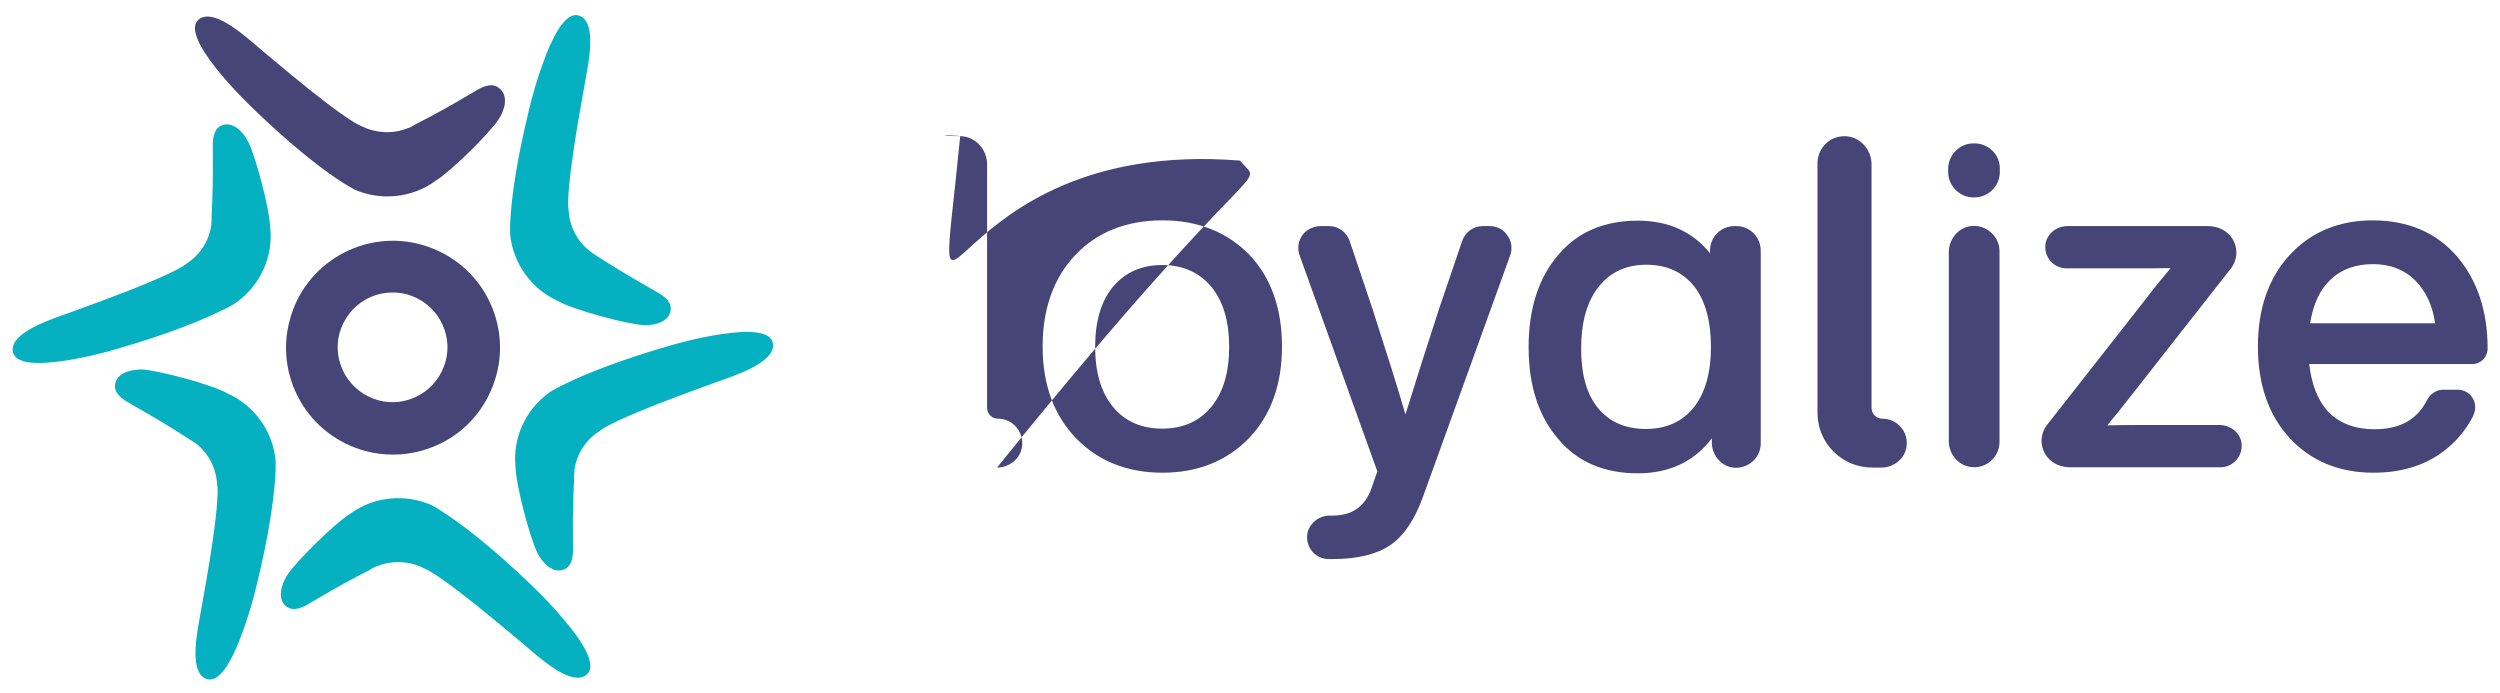
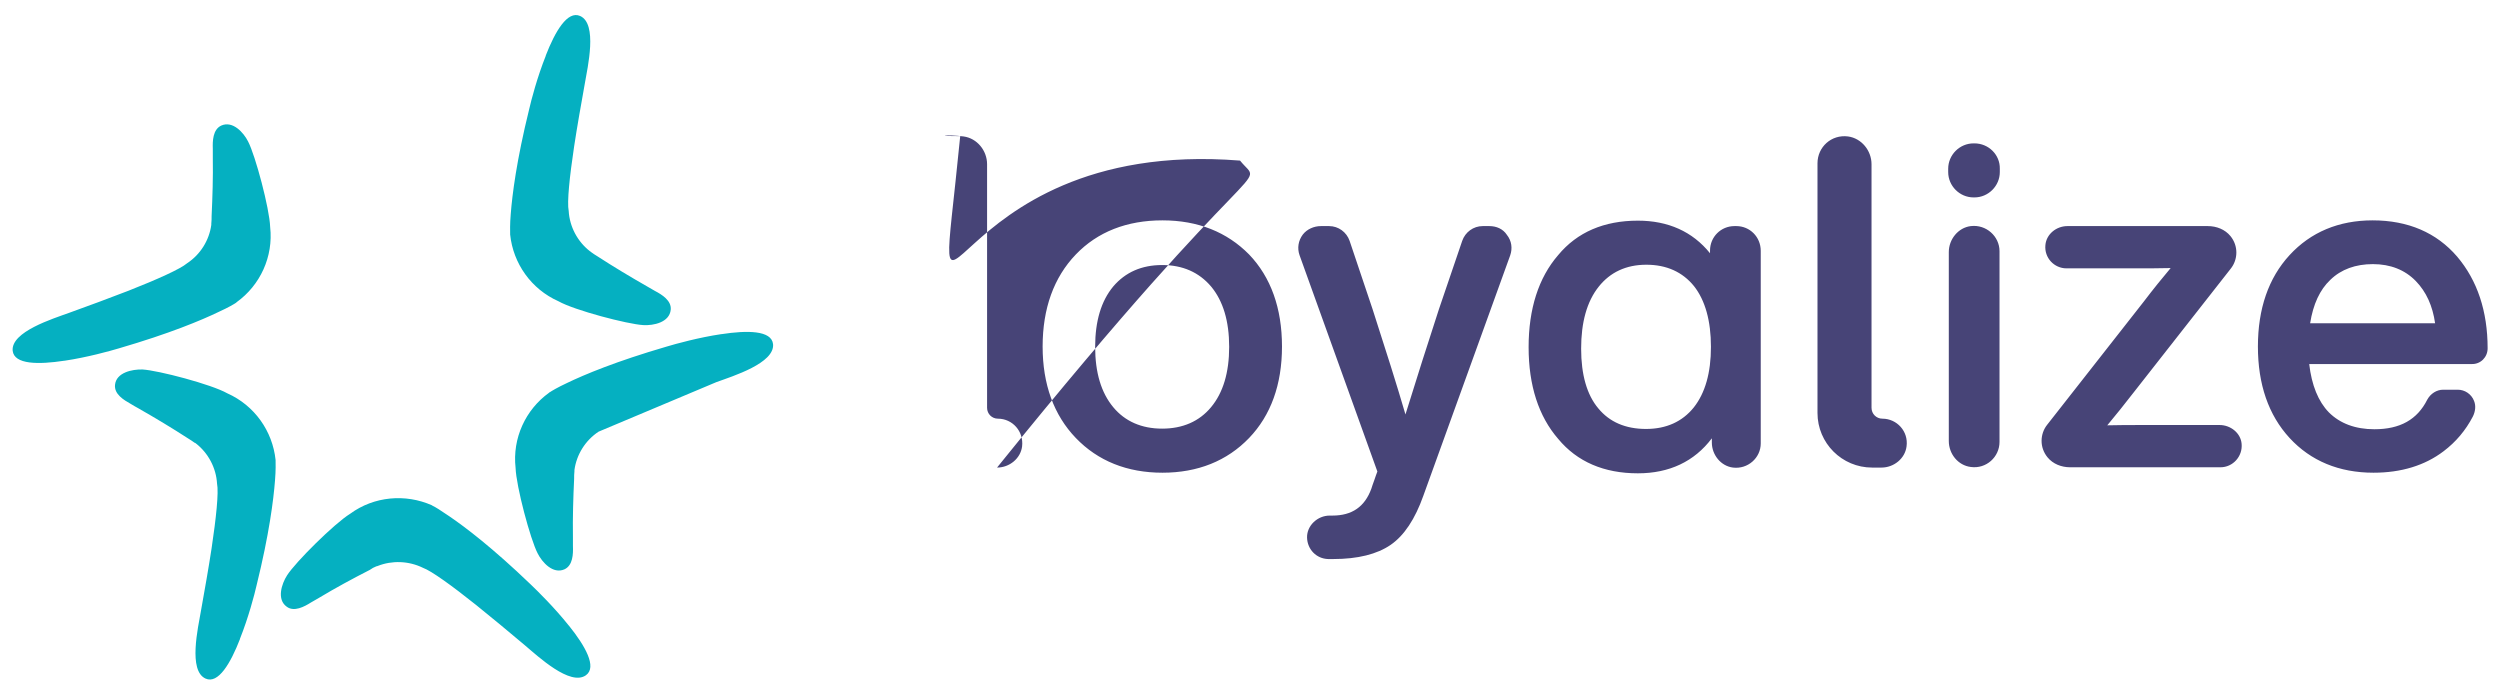
<svg xmlns="http://www.w3.org/2000/svg" viewBox="0 0 202 56">
  <g fill="none" transform="translate(1 1)">
-     <path fill="#474477" d="M30.756 35.732C30 35.732 29.244 35.634 28.512 35.439 26.293 34.829 24.415 33.415 23.268 31.415 22.122 29.415 21.805 27.073 22.415 24.854 23 22.634 24.439 20.756 26.439 19.61 28.439 18.463 30.78 18.146 33 18.756 35.22 19.366 37.098 20.78 38.244 22.78 39.39 24.78 39.707 27.122 39.098 29.341L39.098 29.341C38.488 31.561 37.073 33.439 35.073 34.585 33.732 35.341 32.268 35.732 30.756 35.732zM30.732 22.634C29.951 22.634 29.195 22.829 28.512 23.22 27.488 23.805 26.756 24.78 26.439 25.902 26.122 27.049 26.293 28.244 26.878 29.268 27.463 30.293 28.439 31.024 29.561 31.341 30.707 31.659 31.902 31.488 32.927 30.902 33.951 30.317 34.683 29.341 35 28.22L35 28.22C35.317 27.073 35.146 25.878 34.561 24.854 33.976 23.829 33 23.098 31.878 22.78 31.512 22.683 31.122 22.634 30.732 22.634zM39.293 8.634C38.61 9.707 35.463 12.829 34.195 13.61L34.195 13.61C32.268 15.024 29.707 15.244 27.585 14.293 27.585 14.293 27.561 14.293 27.561 14.268 27.537 14.268 27.537 14.244 27.512 14.244 27.341 14.146 26.902 13.902 26.171 13.415 24.878 12.537 22.659 10.854 19.585 7.902 19.024 7.366 17.659 6.024 16.512 4.585 16.488 4.561 16.488 4.561 16.488 4.561 15.195 2.927 14.195 1.195 15.098.537 16.366-.366 18.951 2.049 20.049 2.976 21.317 4.049 22.707 5.195 23.976 6.22 25.902 7.756 27.585 8.976 28.268 9.22L28.268 9.22C29.415 9.78 30.756 9.829 31.927 9.366 31.951 9.366 31.976 9.341 32 9.341 32 9.341 32.024 9.341 32.024 9.341 32.22 9.268 32.39 9.171 32.561 9.049 33.951 8.341 35.341 7.585 36.683 6.78 36.902 6.659 37.098 6.537 37.317 6.415 37.854 6.073 38.659 5.634 39.268 6.073 40.171 6.707 39.756 7.951 39.293 8.634z" />
-     <path fill="#05B0C1" d="M18.122 23.415C18.122 23.415 18.122 23.415 18.098 23.439 18.098 23.439 18.073 23.463 18.073 23.463 17.927 23.561 17.488 23.829 16.683 24.195 15.268 24.878 12.707 25.951 8.61 27.146 7.878 27.366 6.024 27.878 4.22 28.146 4.195 28.146 4.195 28.146 4.195 28.146 2.122 28.463.146 28.463.024 27.341-.122 25.805 3.268 24.756 4.61 24.268 6.171 23.707 7.878 23.073 9.39 22.488 11.683 21.585 13.585 20.732 14.122 20.268L14.122 20.268C15.195 19.561 15.902 18.415 16.073 17.171 16.073 17.146 16.073 17.122 16.073 17.098 16.073 17.098 16.073 17.073 16.073 17.073 16.098 16.878 16.098 16.659 16.098 16.463 16.171 14.902 16.22 13.341 16.195 11.756 16.195 11.512 16.195 11.268 16.195 11.024 16.171 10.39 16.195 9.463 16.878 9.146 17.805 8.732 18.683 9.707 19.049 10.439 19.634 11.561 20.78 15.854 20.829 17.341L20.829 17.341C21.098 19.732 20.024 22.049 18.122 23.415zM21.22 37.829C21.098 39.39 20.756 42.146 19.732 46.293 19.561 47.049 19.073 48.902 18.39 50.61 18.39 50.634 18.39 50.634 18.39 50.634 17.634 52.585 16.634 54.293 15.61 53.829 14.195 53.195 15 49.732 15.244 48.317 15.537 46.683 15.854 44.902 16.098 43.293 16.463 40.854 16.683 38.78 16.537 38.073L16.537 38.073C16.463 36.805 15.829 35.61 14.829 34.829 14.805 34.805 14.78 34.805 14.756 34.78 14.756 34.78 14.756 34.78 14.732 34.78 14.561 34.659 14.39 34.537 14.22 34.439 12.902 33.585 11.561 32.78 10.195 32 9.976 31.878 9.756 31.756 9.561 31.634 9 31.317 8.22 30.854 8.293 30.098 8.39 29.098 9.683 28.829 10.512 28.854 11.78 28.927 16.073 30.049 17.366 30.78L17.366 30.78C19.561 31.756 21.024 33.829 21.268 36.171 21.268 36.171 21.268 36.195 21.268 36.195 21.268 36.22 21.268 36.22 21.268 36.244 21.268 36.439 21.293 36.951 21.22 37.829zM46.341 53.561C45.073 54.463 42.488 52.049 41.39 51.122 40.122 50.049 38.732 48.902 37.463 47.878 35.537 46.341 33.854 45.122 33.171 44.878L33.171 44.878C32.024 44.317 30.683 44.268 29.512 44.732 29.488 44.732 29.463 44.756 29.439 44.756 29.439 44.756 29.415 44.756 29.415 44.756 29.22 44.829 29.049 44.927 28.878 45.049 27.488 45.756 26.098 46.512 24.756 47.317 24.537 47.439 24.341 47.561 24.122 47.683 23.585 48.024 22.756 48.463 22.171 48.024 21.341 47.439 21.756 46.171 22.195 45.488 22.878 44.415 26.024 41.293 27.293 40.512L27.293 40.512C29.22 39.098 31.756 38.878 33.902 39.829 33.902 39.829 33.927 39.829 33.927 39.854 33.951 39.854 33.951 39.878 33.976 39.878 34.146 39.951 34.585 40.22 35.293 40.707 36.585 41.585 38.805 43.268 41.878 46.22 42.439 46.756 43.805 48.098 44.951 49.537 44.976 49.561 44.976 49.561 44.976 49.561 46.268 51.171 47.268 52.902 46.341 53.561zM56.878 29.878C55.317 30.439 53.61 31.073 52.098 31.659 49.805 32.561 47.902 33.415 47.366 33.878L47.366 33.878C46.293 34.585 45.585 35.732 45.415 36.976 45.415 37 45.415 37.024 45.415 37.049 45.415 37.049 45.415 37.073 45.415 37.073 45.39 37.268 45.39 37.488 45.39 37.683 45.317 39.244 45.268 40.805 45.293 42.39 45.293 42.634 45.293 42.878 45.293 43.122 45.317 43.756 45.293 44.683 44.61 45 43.683 45.415 42.805 44.439 42.439 43.707 41.854 42.585 40.707 38.293 40.659 36.805L40.659 36.805C40.39 34.415 41.463 32.098 43.366 30.732 43.366 30.732 43.366 30.732 43.39 30.707 43.39 30.707 43.415 30.683 43.439 30.683 43.585 30.585 44.024 30.317 44.805 29.951 46.22 29.268 48.78 28.195 52.878 27 53.61 26.78 55.463 26.268 57.268 26 57.293 26 57.293 26 57.293 26 59.366 25.683 61.341 25.683 61.463 26.805 61.61 28.341 58.22 29.39 56.878 29.878zM53.195 24.024C53.098 25.049 51.805 25.317 50.976 25.268 49.707 25.195 45.415 24.073 44.122 23.341L44.122 23.341C41.927 22.366 40.463 20.293 40.22 17.951 40.22 17.951 40.22 17.927 40.22 17.902 40.22 17.878 40.22 17.878 40.22 17.854 40.22 17.683 40.195 17.146 40.268 16.293 40.39 14.732 40.732 11.976 41.756 7.829 41.927 7.073 42.415 5.22 43.098 3.512 43.098 3.488 43.098 3.488 43.098 3.488 43.854 1.537 44.854-.171 45.878.293 47.293.927 46.488 4.39 46.244 5.805 45.951 7.439 45.634 9.22 45.39 10.829 45.024 13.268 44.805 15.341 44.951 16.049L44.951 16.049C45.024 17.317 45.659 18.512 46.659 19.293 46.683 19.317 46.707 19.317 46.732 19.341 46.732 19.341 46.732 19.341 46.756 19.366 46.927 19.488 47.098 19.61 47.268 19.707 48.585 20.561 49.927 21.366 51.293 22.146 51.512 22.268 51.732 22.39 51.927 22.512 52.488 22.805 53.268 23.293 53.195 24.024z" />
+     <path fill="#05B0C1" d="M18.122 23.415C18.122 23.415 18.122 23.415 18.098 23.439 18.098 23.439 18.073 23.463 18.073 23.463 17.927 23.561 17.488 23.829 16.683 24.195 15.268 24.878 12.707 25.951 8.61 27.146 7.878 27.366 6.024 27.878 4.22 28.146 4.195 28.146 4.195 28.146 4.195 28.146 2.122 28.463.146 28.463.024 27.341-.122 25.805 3.268 24.756 4.61 24.268 6.171 23.707 7.878 23.073 9.39 22.488 11.683 21.585 13.585 20.732 14.122 20.268L14.122 20.268C15.195 19.561 15.902 18.415 16.073 17.171 16.073 17.146 16.073 17.122 16.073 17.098 16.073 17.098 16.073 17.073 16.073 17.073 16.098 16.878 16.098 16.659 16.098 16.463 16.171 14.902 16.22 13.341 16.195 11.756 16.195 11.512 16.195 11.268 16.195 11.024 16.171 10.39 16.195 9.463 16.878 9.146 17.805 8.732 18.683 9.707 19.049 10.439 19.634 11.561 20.78 15.854 20.829 17.341L20.829 17.341C21.098 19.732 20.024 22.049 18.122 23.415zM21.22 37.829C21.098 39.39 20.756 42.146 19.732 46.293 19.561 47.049 19.073 48.902 18.39 50.61 18.39 50.634 18.39 50.634 18.39 50.634 17.634 52.585 16.634 54.293 15.61 53.829 14.195 53.195 15 49.732 15.244 48.317 15.537 46.683 15.854 44.902 16.098 43.293 16.463 40.854 16.683 38.78 16.537 38.073L16.537 38.073C16.463 36.805 15.829 35.61 14.829 34.829 14.805 34.805 14.78 34.805 14.756 34.78 14.756 34.78 14.756 34.78 14.732 34.78 14.561 34.659 14.39 34.537 14.22 34.439 12.902 33.585 11.561 32.78 10.195 32 9.976 31.878 9.756 31.756 9.561 31.634 9 31.317 8.22 30.854 8.293 30.098 8.39 29.098 9.683 28.829 10.512 28.854 11.78 28.927 16.073 30.049 17.366 30.78L17.366 30.78C19.561 31.756 21.024 33.829 21.268 36.171 21.268 36.171 21.268 36.195 21.268 36.195 21.268 36.22 21.268 36.22 21.268 36.244 21.268 36.439 21.293 36.951 21.22 37.829zM46.341 53.561C45.073 54.463 42.488 52.049 41.39 51.122 40.122 50.049 38.732 48.902 37.463 47.878 35.537 46.341 33.854 45.122 33.171 44.878L33.171 44.878C32.024 44.317 30.683 44.268 29.512 44.732 29.488 44.732 29.463 44.756 29.439 44.756 29.439 44.756 29.415 44.756 29.415 44.756 29.22 44.829 29.049 44.927 28.878 45.049 27.488 45.756 26.098 46.512 24.756 47.317 24.537 47.439 24.341 47.561 24.122 47.683 23.585 48.024 22.756 48.463 22.171 48.024 21.341 47.439 21.756 46.171 22.195 45.488 22.878 44.415 26.024 41.293 27.293 40.512L27.293 40.512C29.22 39.098 31.756 38.878 33.902 39.829 33.902 39.829 33.927 39.829 33.927 39.854 33.951 39.854 33.951 39.878 33.976 39.878 34.146 39.951 34.585 40.22 35.293 40.707 36.585 41.585 38.805 43.268 41.878 46.22 42.439 46.756 43.805 48.098 44.951 49.537 44.976 49.561 44.976 49.561 44.976 49.561 46.268 51.171 47.268 52.902 46.341 53.561zM56.878 29.878L47.366 33.878C46.293 34.585 45.585 35.732 45.415 36.976 45.415 37 45.415 37.024 45.415 37.049 45.415 37.049 45.415 37.073 45.415 37.073 45.39 37.268 45.39 37.488 45.39 37.683 45.317 39.244 45.268 40.805 45.293 42.39 45.293 42.634 45.293 42.878 45.293 43.122 45.317 43.756 45.293 44.683 44.61 45 43.683 45.415 42.805 44.439 42.439 43.707 41.854 42.585 40.707 38.293 40.659 36.805L40.659 36.805C40.39 34.415 41.463 32.098 43.366 30.732 43.366 30.732 43.366 30.732 43.39 30.707 43.39 30.707 43.415 30.683 43.439 30.683 43.585 30.585 44.024 30.317 44.805 29.951 46.22 29.268 48.78 28.195 52.878 27 53.61 26.78 55.463 26.268 57.268 26 57.293 26 57.293 26 57.293 26 59.366 25.683 61.341 25.683 61.463 26.805 61.61 28.341 58.22 29.39 56.878 29.878zM53.195 24.024C53.098 25.049 51.805 25.317 50.976 25.268 49.707 25.195 45.415 24.073 44.122 23.341L44.122 23.341C41.927 22.366 40.463 20.293 40.22 17.951 40.22 17.951 40.22 17.927 40.22 17.902 40.22 17.878 40.22 17.878 40.22 17.854 40.22 17.683 40.195 17.146 40.268 16.293 40.39 14.732 40.732 11.976 41.756 7.829 41.927 7.073 42.415 5.22 43.098 3.512 43.098 3.488 43.098 3.488 43.098 3.488 43.854 1.537 44.854-.171 45.878.293 47.293.927 46.488 4.39 46.244 5.805 45.951 7.439 45.634 9.22 45.39 10.829 45.024 13.268 44.805 15.341 44.951 16.049L44.951 16.049C45.024 17.317 45.659 18.512 46.659 19.293 46.683 19.317 46.707 19.317 46.732 19.341 46.732 19.341 46.732 19.341 46.756 19.366 46.927 19.488 47.098 19.61 47.268 19.707 48.585 20.561 49.927 21.366 51.293 22.146 51.512 22.268 51.732 22.39 51.927 22.512 52.488 22.805 53.268 23.293 53.195 24.024z" />
    <path fill="#474477" d="M5.244 22.829L5.244 22.829C4.756 22.829 4.366 22.439 4.366 21.951L4.366 2.268C4.366 1.171 3.561.171 2.463.024 1.122-.146-1.38642485e-14.878-1.38642485e-14 2.195L-1.38642485e-14 22.366C-1.38642485e-14 24.805 1.976 26.78 4.415 26.78L5.171 26.78C6.171 26.78 7.073 26.049 7.195 25.073 7.341 23.854 6.415 22.829 5.244 22.829zM76.707 22.829L76.707 22.829C76.22 22.829 75.829 22.439 75.829 21.951L75.829 2.268C75.829 1.171 75.024.171 73.927.024 72.585-.146 71.463.878 71.463 2.195L71.463 22.366C71.463 24.805 73.439 26.78 75.878 26.78L76.634 26.78C77.634 26.78 78.537 26.049 78.659 25.073 78.829 23.854 77.878 22.829 76.707 22.829zM18.537 6.805C15.659 6.805 13.293 7.732 11.537 9.561 9.756 11.415 8.854 13.927 8.854 17 8.854 20.049 9.756 22.537 11.537 24.39 13.317 26.244 15.683 27.195 18.537 27.195 21.39 27.195 23.756 26.244 25.537 24.39 27.293 22.561 28.195 20.073 28.195 17 28.195 13.902 27.293 11.39 25.537 9.561 23.756 7.756 21.415 6.805 18.537 6.805zM14.561 12.146C15.537 11 16.854 10.415 18.512 10.415 20.171 10.415 21.488 11 22.463 12.146 23.439 13.317 23.927 14.951 23.927 17.024 23.927 19.098 23.439 20.732 22.463 21.902 21.512 23.049 20.171 23.634 18.512 23.634 16.854 23.634 15.512 23.049 14.561 21.902 13.585 20.732 13.098 19.098 13.098 17.024 13.098 14.951 13.585 13.317 14.561 12.146zM44.951 7.268L44.415 7.268C43.659 7.268 43 7.756 42.756 8.463L40.878 13.976C39.976 16.732 39.073 19.585 38.171 22.488 37.488 20.146 36.585 17.293 35.512 13.976L33.659 8.463C33.415 7.756 32.756 7.268 32 7.268L31.341 7.268C30.78 7.268 30.22 7.512 29.878 7.951 29.512 8.439 29.415 9.049 29.61 9.61L35.902 27.098C35.829 27.268 35.756 27.512 35.659 27.78 35.537 28.098 35.463 28.341 35.415 28.488 34.878 29.951 33.854 30.659 32.268 30.659L32.049 30.659C31.073 30.659 30.195 31.463 30.22 32.439 30.244 33.39 30.976 34.146 31.927 34.171 32.073 34.171 32.195 34.171 32.341 34.171 34.317 34.171 35.878 33.78 36.976 33.024 38.073 32.268 38.951 30.927 39.61 29.073L46.634 9.634C46.829 9.073 46.756 8.463 46.366 7.976 46.049 7.488 45.512 7.268 44.951 7.268zM64.902 7.268L64.756 7.268C63.659 7.268 62.78 8.146 62.78 9.244L62.78 9.463C61.366 7.707 59.39 6.829 56.951 6.829 54.22 6.829 52.049 7.756 50.512 9.61 48.927 11.439 48.122 13.951 48.122 17.049 48.122 20.146 48.927 22.634 50.512 24.463 52.049 26.317 54.22 27.244 56.951 27.244 59.488 27.244 61.512 26.293 62.927 24.415L62.927 24.756C62.927 25.756 63.659 26.659 64.634 26.78 65.829 26.927 66.878 26 66.878 24.829L66.878 9.268C66.878 8.146 66 7.268 64.902 7.268zM62.854 17.024C62.854 19.122 62.39 20.756 61.463 21.927 60.537 23.073 59.244 23.659 57.61 23.659 55.951 23.659 54.659 23.098 53.756 22 52.829 20.902 52.366 19.268 52.366 17.171 52.366 15.049 52.829 13.366 53.78 12.171 54.707 11 56 10.39 57.634 10.39 59.268 10.39 60.561 10.976 61.488 12.122 62.39 13.268 62.854 14.927 62.854 17.024zM84.146.585L84.073.585C82.951.585 82.024 1.512 82.024 2.634L82.024 2.902C82.024 4.024 82.951 4.951 84.073 4.951L84.146 4.951C85.268 4.951 86.195 4.024 86.195 2.902L86.195 2.634C86.22 1.512 85.293.585 84.146.585zM83.854 7.268C82.829 7.39 82.073 8.341 82.073 9.366L82.073 24.634C82.073 25.683 82.829 26.61 83.854 26.732 85.098 26.902 86.171 25.927 86.171 24.707L86.171 9.293C86.171 8.098 85.098 7.122 83.854 7.268zM103.951 23.341L98.439 23.341C96.78 23.341 95.61 23.341 94.878 23.366 95.537 22.585 96.268 21.659 97.049 20.659L104.854 10.707C105.439 9.976 105.488 8.878 104.829 8.073 104.39 7.537 103.707 7.268 103 7.268L91.659 7.268C90.756 7.268 89.951 7.927 89.878 8.805 89.78 9.829 90.585 10.683 91.585 10.683L96.439 10.683C98.098 10.683 99.293 10.683 100 10.659 99.341 11.439 98.61 12.341 97.829 13.366L90.024 23.317C89.439 24.049 89.39 25.146 90.049 25.951 90.488 26.488 91.171 26.756 91.878 26.756L104.024 26.756C105.024 26.756 105.829 25.878 105.732 24.854 105.659 24 104.854 23.341 103.951 23.341zM125.61 17.146C125.61 14.146 124.78 11.659 123.146 9.732 121.488 7.805 119.195 6.805 116.317 6.805 113.585 6.805 111.317 7.756 109.61 9.61 107.902 11.463 107.049 13.951 107.049 17 107.049 20.049 107.902 22.537 109.61 24.39 111.317 26.244 113.61 27.195 116.39 27.195 118.634 27.195 120.537 26.61 122.049 25.463 123.049 24.707 123.829 23.78 124.415 22.659 124.61 22.268 124.683 21.805 124.512 21.39 124.293 20.829 123.756 20.488 123.195 20.488L122.024 20.488C121.488 20.488 121 20.805 120.732 21.293 119.927 22.902 118.537 23.683 116.463 23.683 114.927 23.683 113.683 23.22 112.78 22.317 111.927 21.439 111.39 20.122 111.195 18.415L124.317 18.415C125.049 18.439 125.61 17.854 125.61 17.146zM112.902 11.61L112.902 11.61C113.78 10.756 114.951 10.341 116.341 10.341 117.756 10.341 118.927 10.805 119.805 11.707 120.659 12.585 121.171 13.732 121.366 15.122L111.268 15.122C111.512 13.585 112.049 12.415 112.902 11.61z" transform="translate(74.39 10)" />
  </g>
</svg>